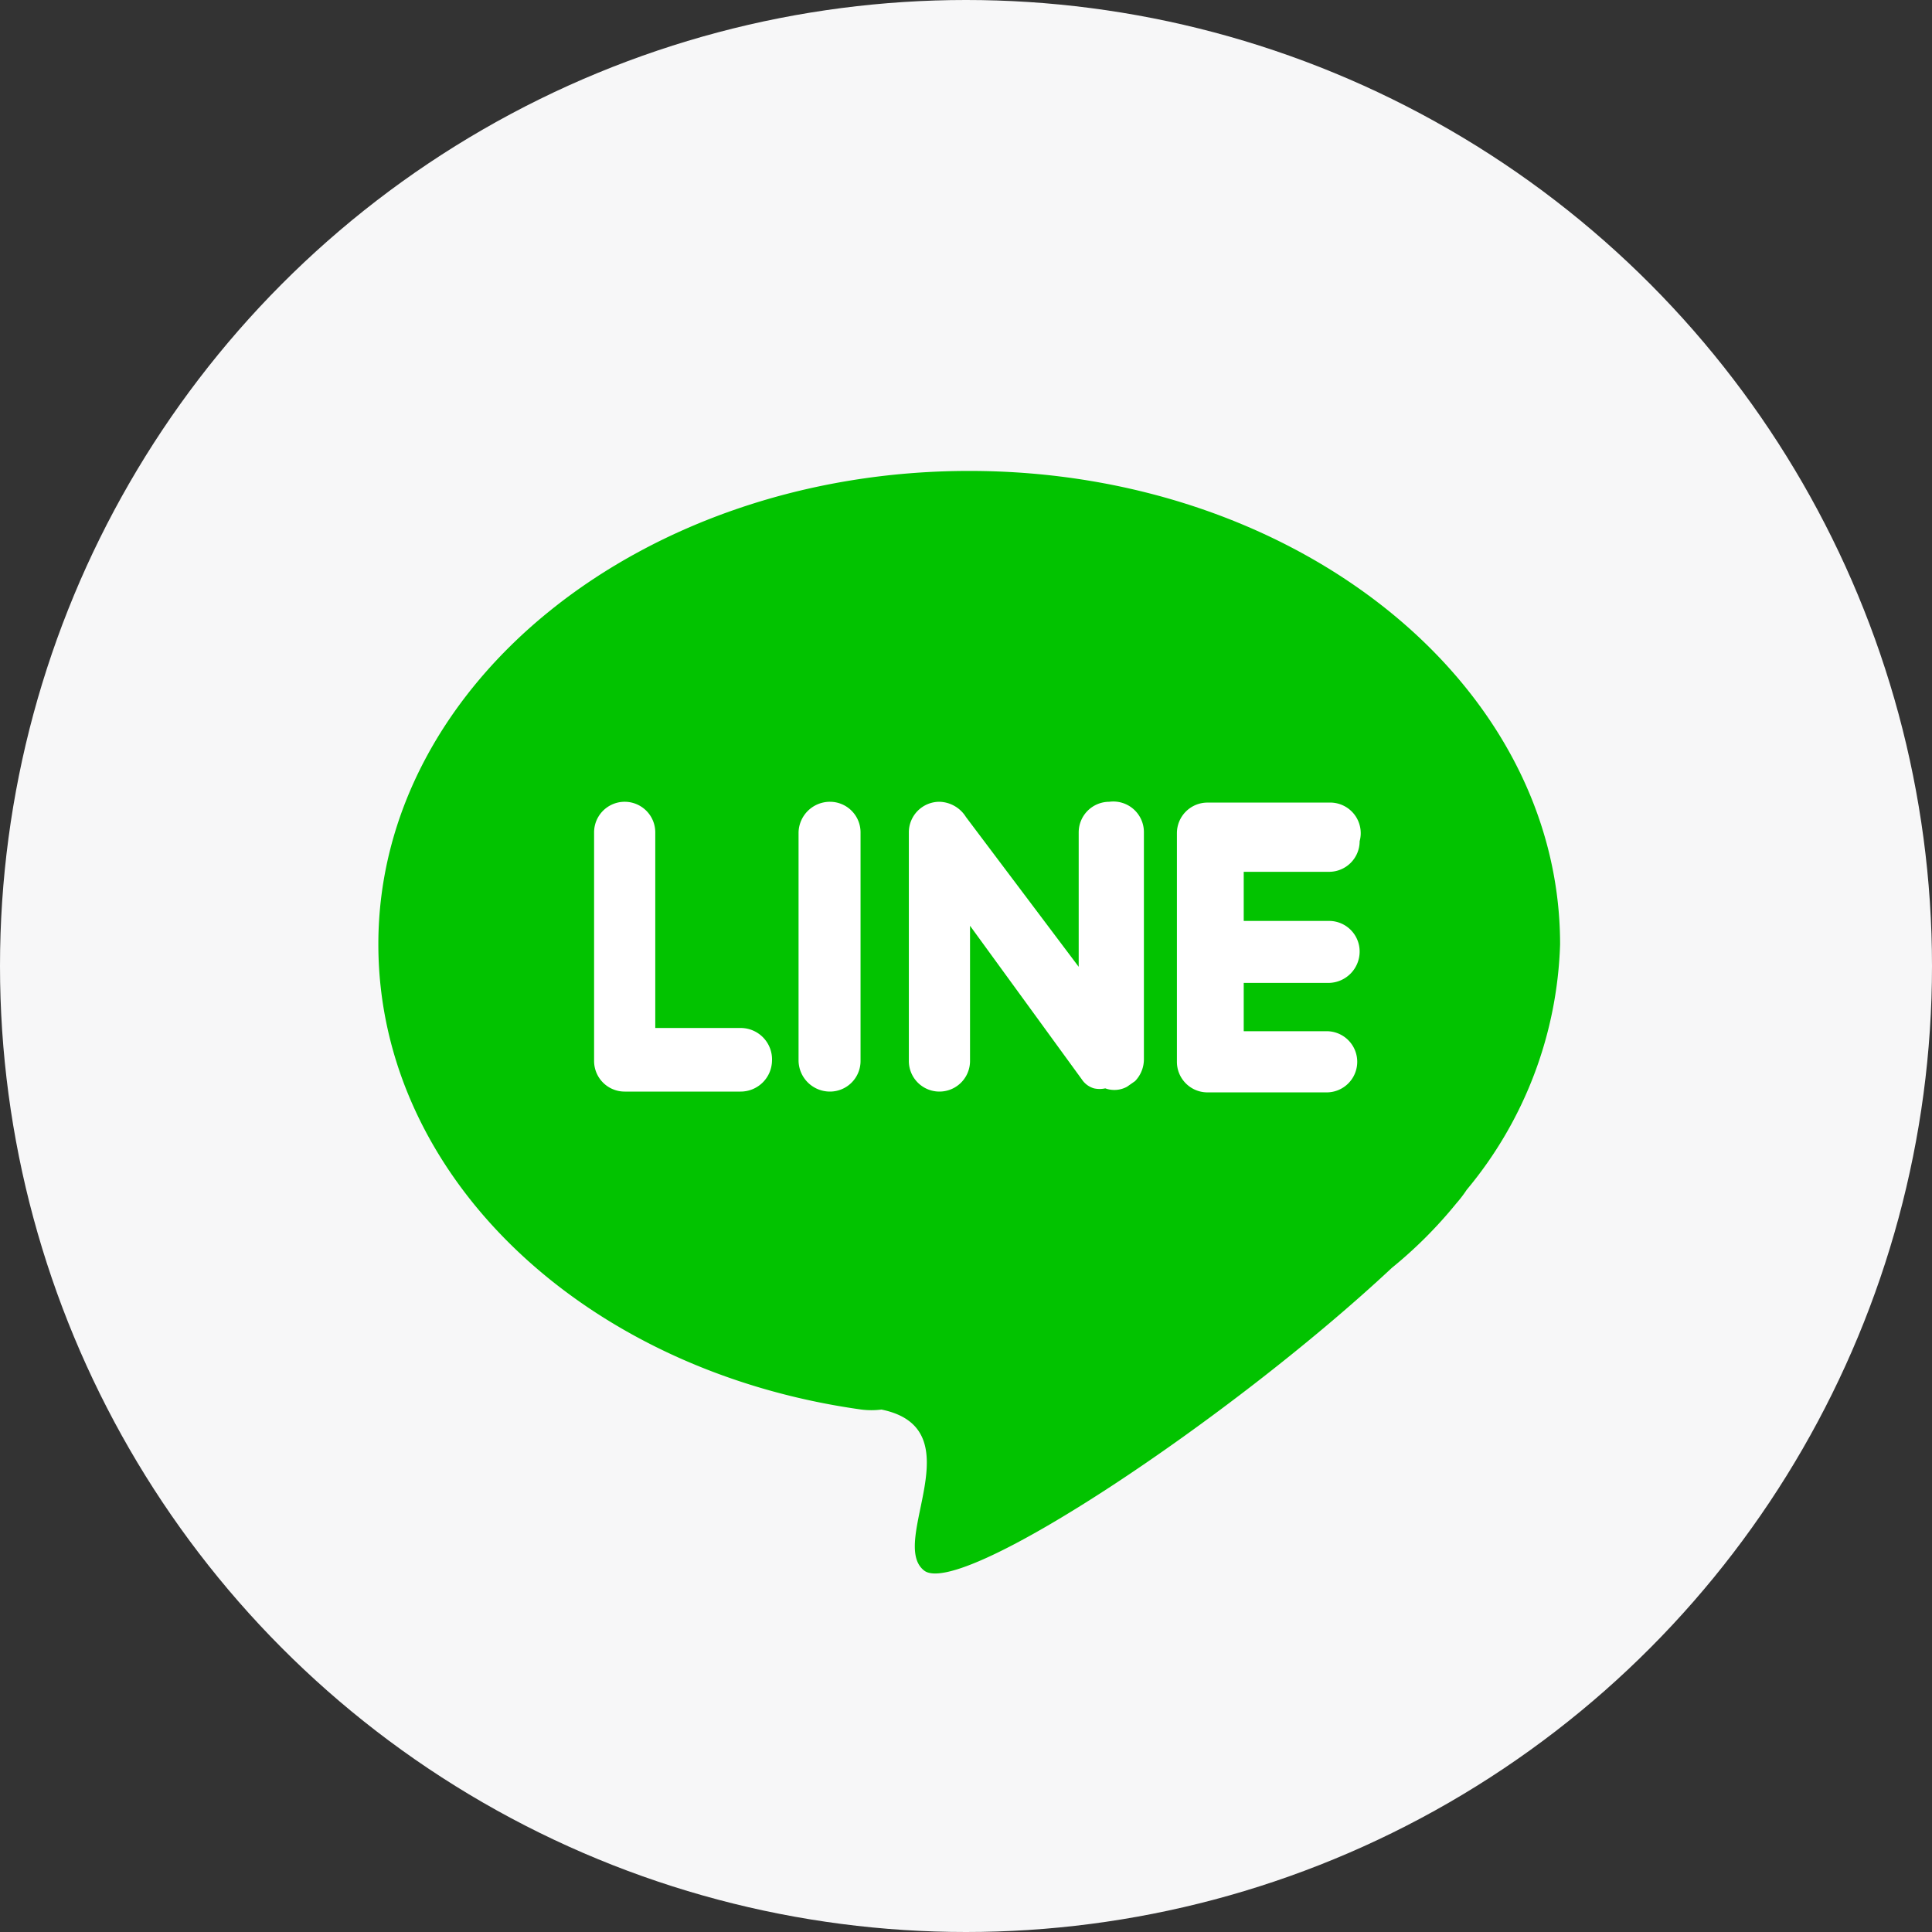
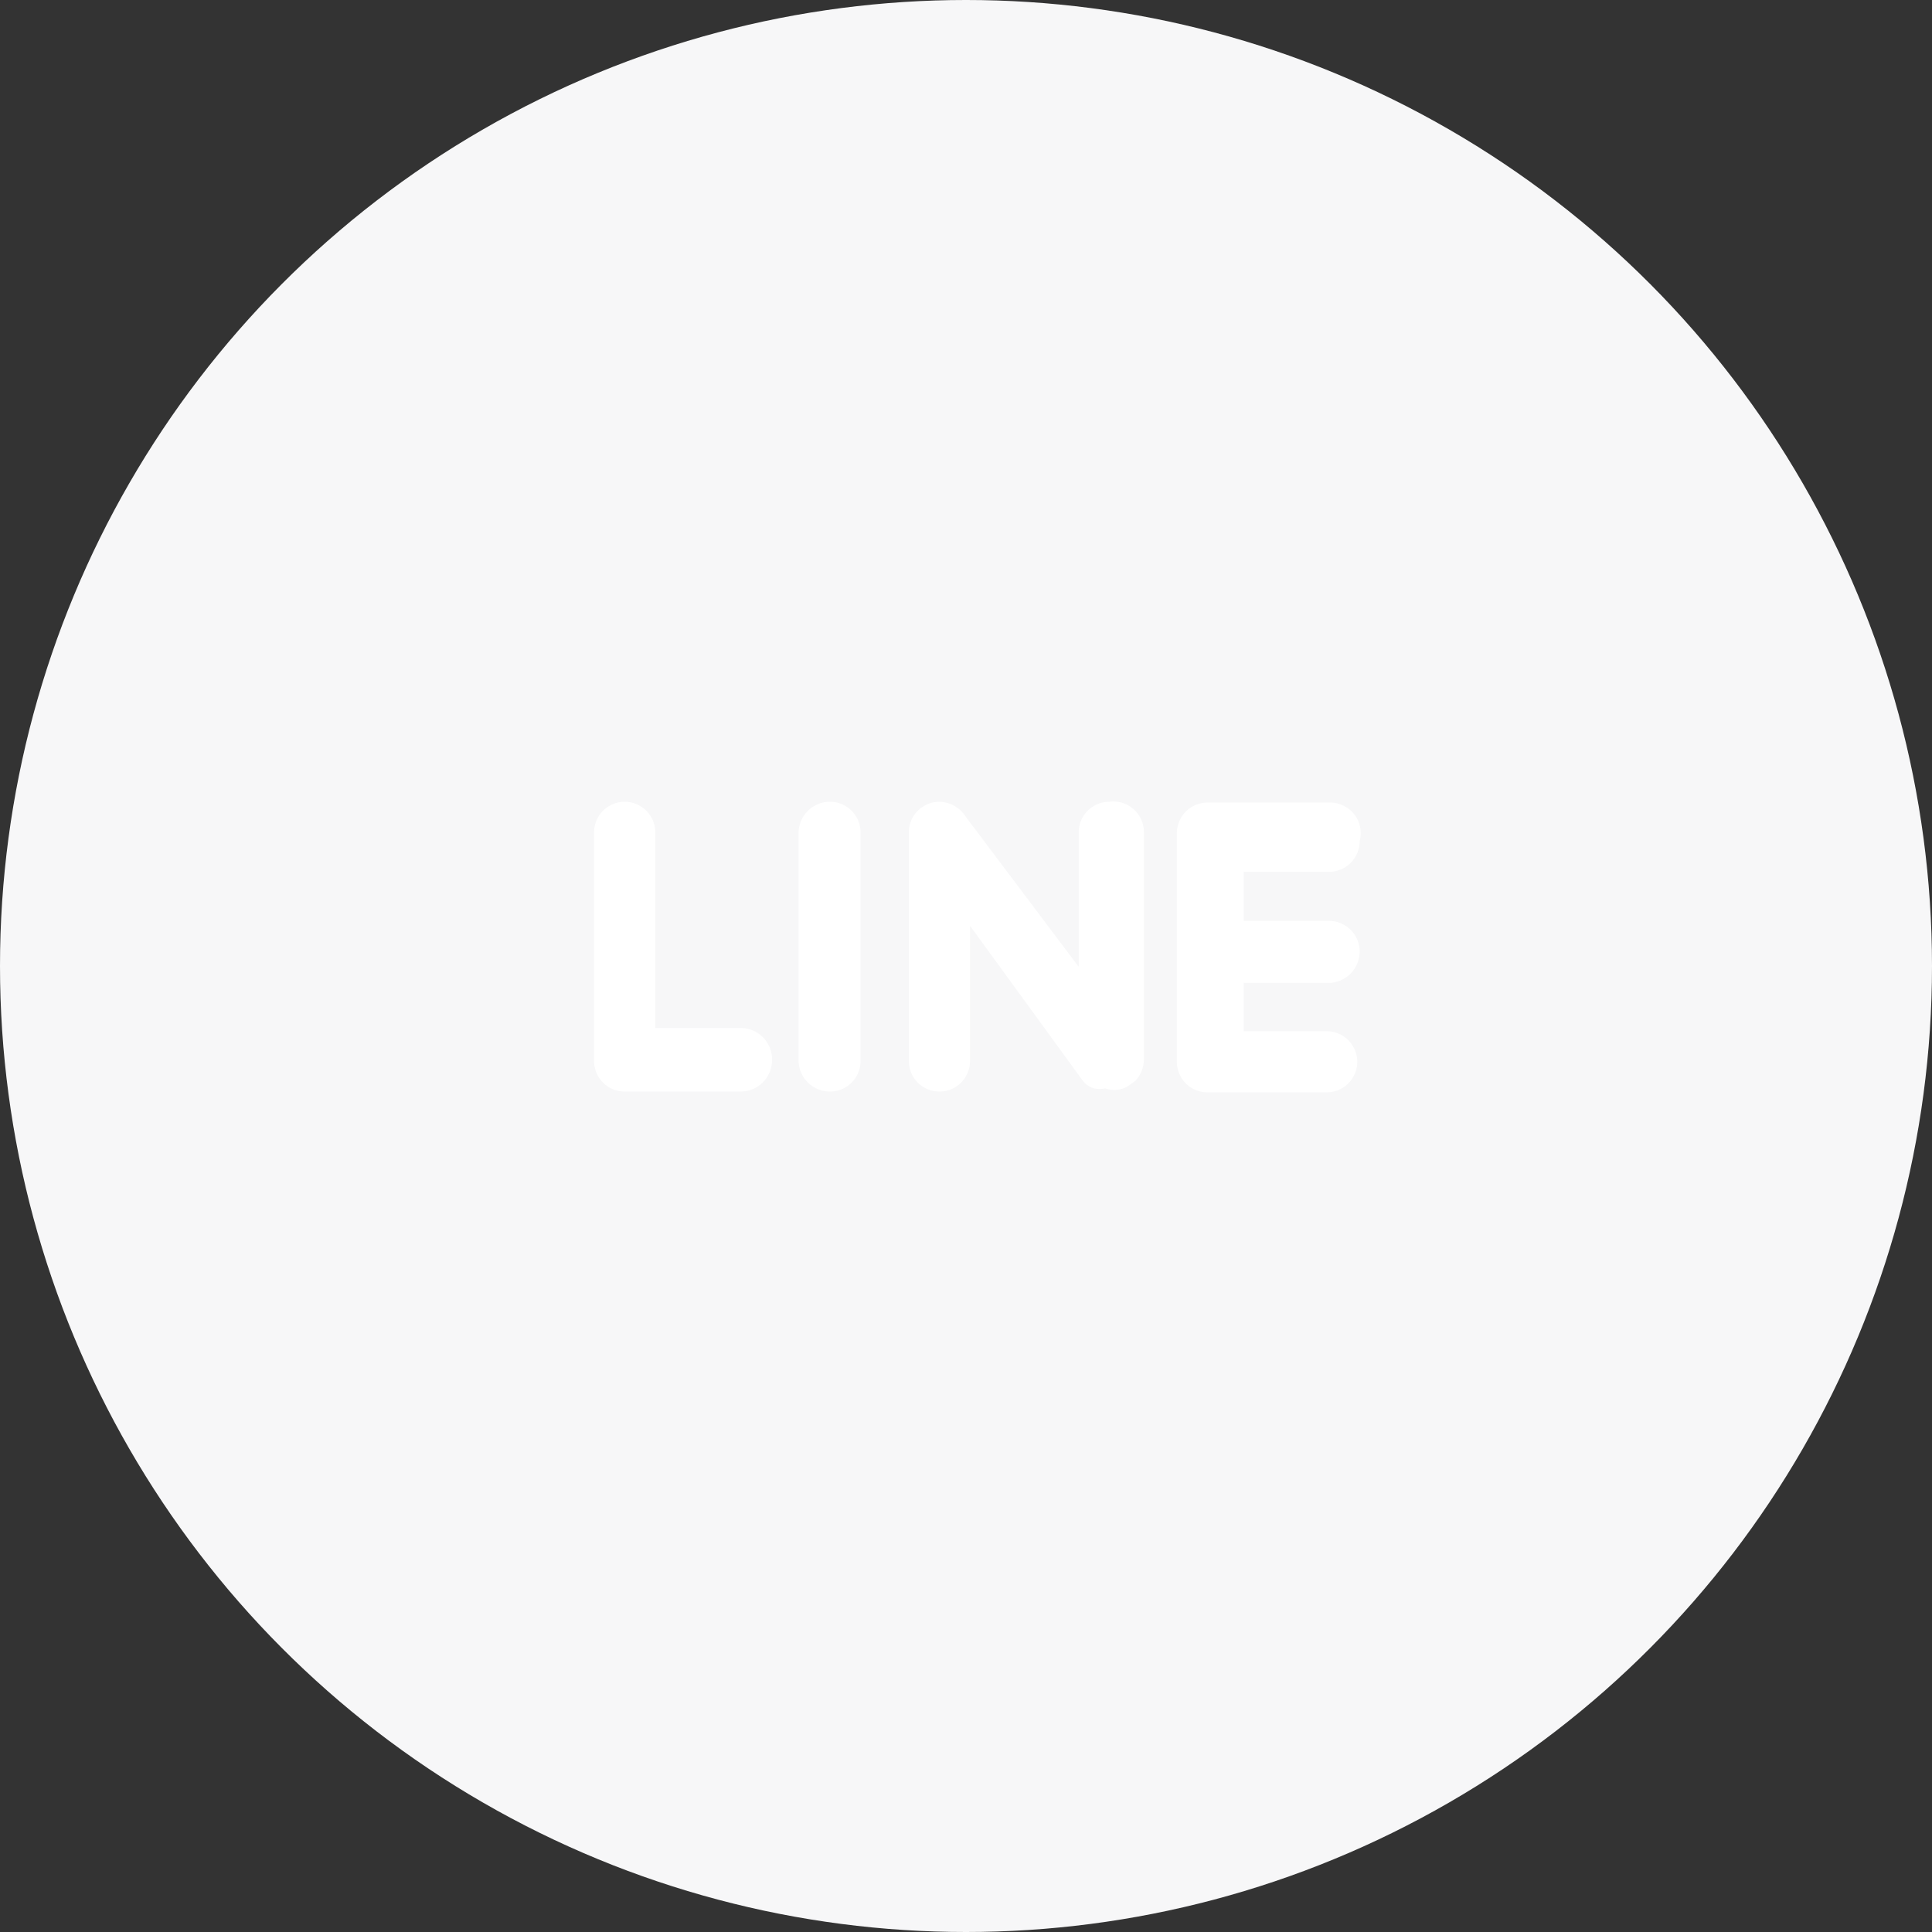
<svg xmlns="http://www.w3.org/2000/svg" xmlns:xlink="http://www.w3.org/1999/xlink" width="48" height="48" viewBox="0 0 48 48">
  <rect x="0" y="0" width="48" height="48" fill="#333333" stroke="none" />
  <defs>
    <circle id="rmzrswjbra" cx="24" cy="24" r="24" />
  </defs>
  <g fill="none" fill-rule="evenodd">
    <mask id="qdob08sgxb" fill="#fff">
      <use xlink:href="#rmzrswjbra" />
    </mask>
    <use fill="#F7F7F8" xlink:href="#rmzrswjbra" />
    <g fill-rule="nonzero" mask="url(#qdob08sgxb)">
-       <path d="M36.44 29.56a3.1 3.1 0 0 1-.26.34 11 11 0 0 1-1.6 1.6c-4 3.74-10.72 8.22-11.62 7.52-.9-.7 1.28-3.52-1.06-4a2 2 0 0 1-.5 0c-6.88-.96-12-5.78-12-11.56 0-6.5 6.58-11.76 14.68-11.76s14.68 5.26 14.68 11.76a10 10 0 0 1-2.32 6.1z" fill="#02C300" />
      <g fill="#FFF">
        <path d="M18.4 25.54h-2.12v-4.86a.76.76 0 1 0-1.52 0v5.68a.76.76 0 0 0 .76.76h2.88a.78.78 0 0 0 .78-.76.78.78 0 0 0-.78-.82zM20.62 19.92a.78.78 0 0 0-.78.76v5.68a.78.78 0 0 0 .78.76.76.76 0 0 0 .76-.76v-5.68a.76.76 0 0 0-.76-.76zM33.02 19.94H30a.76.76 0 0 0-.76.76v5.68c0 .42.34.76.76.76h2.96a.76.76 0 0 0 0-1.52H30.9v-1.2h2.12a.78.78 0 0 0 .76-.78.76.76 0 0 0-.76-.76H30.9v-1.22h2.12a.76.76 0 0 0 .76-.76.76.76 0 0 0-.76-.96zM27.56 19.92a.76.76 0 0 0-.76.76v3.34L24 20.3a.8.8 0 0 0-.66-.38.76.76 0 0 0-.76.76v5.68a.76.76 0 1 0 1.52 0V23l2.78 3.82a.54.54 0 0 0 .3.22.64.64 0 0 0 .28 0A.66.66 0 0 0 28 27l.2-.14a.78.78 0 0 0 .22-.54v-5.64a.76.76 0 0 0-.86-.76z" />
      </g>
    </g>
  </g>
</svg>